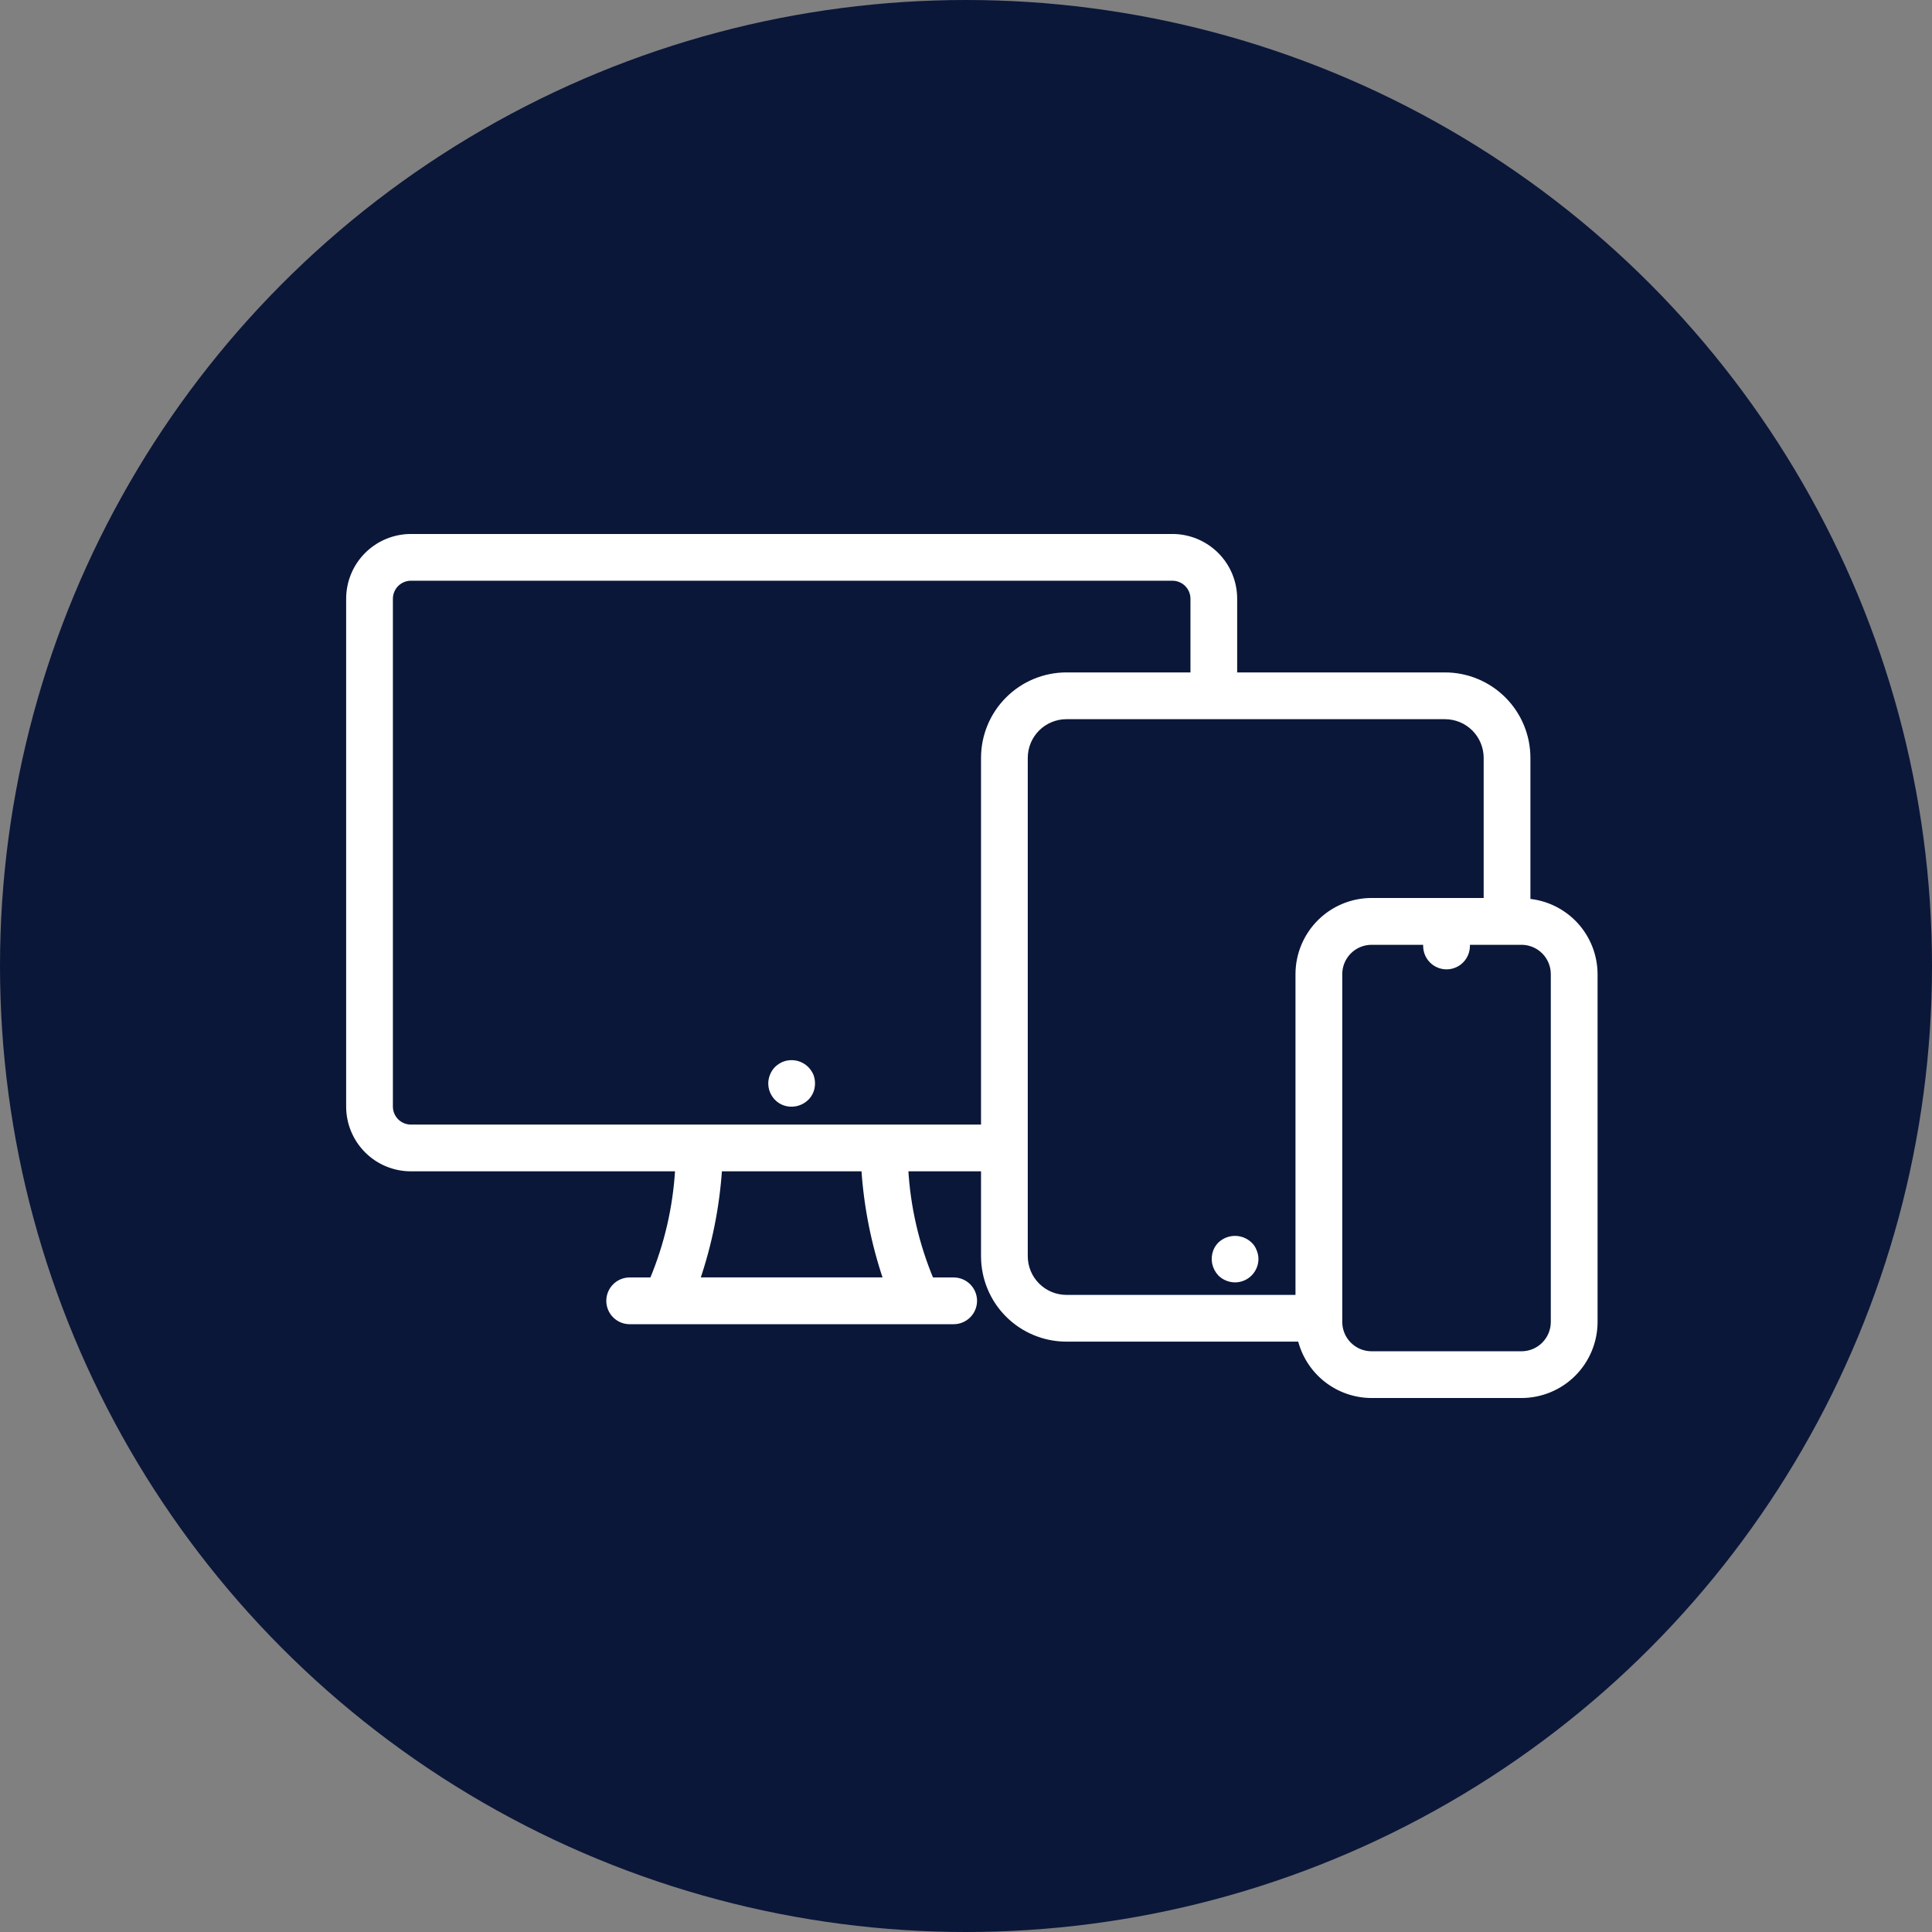
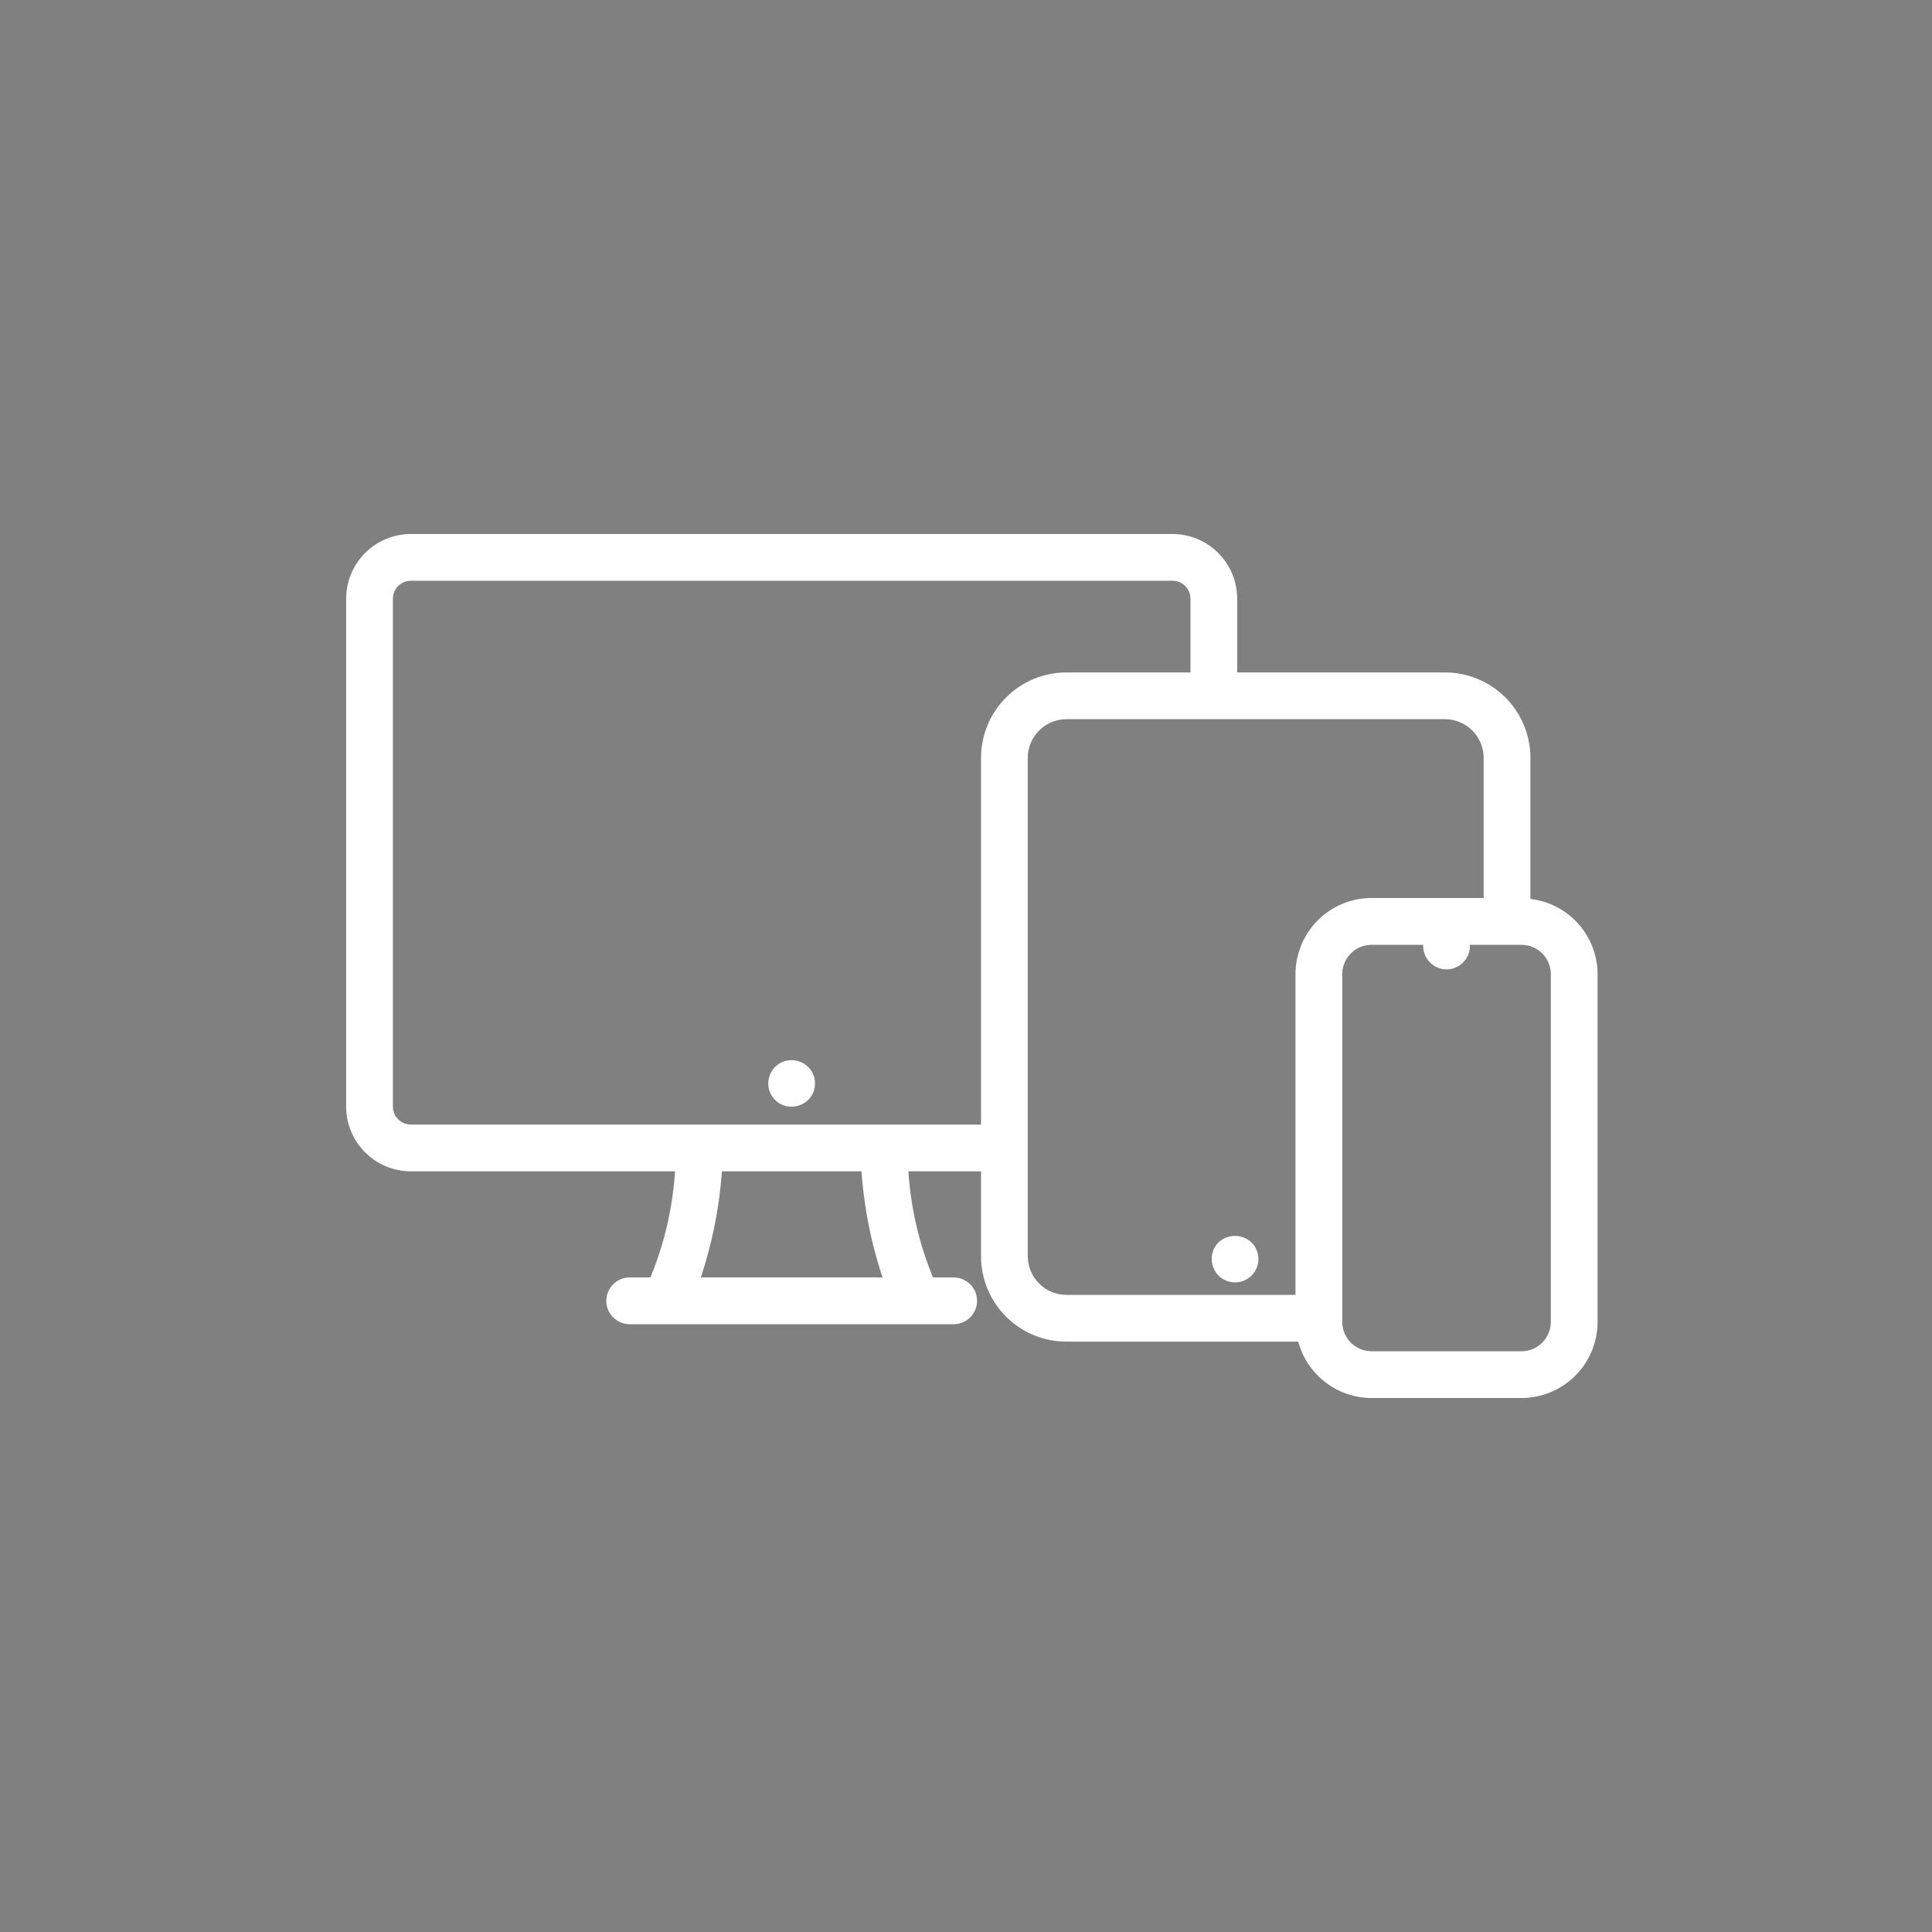
<svg xmlns="http://www.w3.org/2000/svg" width="72" height="72" viewBox="0 0 72 72" fill="none">
  <rect x="0" y="0" width="72" height="72" fill="#808080" stroke="none" />
-   <circle cx="36" cy="36" r="36" fill="#0A1739" />
  <path d="M56.934 33.591V28.244C56.934 27.426 56.609 26.641 56.031 26.063C55.452 25.484 54.668 25.159 53.849 25.159H46.006V22.314C46.006 21.7 45.763 21.111 45.329 20.678C44.895 20.244 44.306 20 43.693 20H15.314C14.7 20 14.111 20.244 13.678 20.678C13.244 21.111 13 21.7 13 22.314V41.239C13 41.852 13.244 42.441 13.678 42.875C14.111 43.309 14.7 43.552 15.314 43.552H25.262C25.183 44.981 24.859 46.387 24.306 47.707H23.466C23.261 47.707 23.065 47.788 22.921 47.933C22.776 48.077 22.695 48.273 22.695 48.478C22.695 48.682 22.776 48.879 22.921 49.023C23.065 49.168 23.261 49.249 23.466 49.249H35.541C35.745 49.249 35.941 49.168 36.086 49.023C36.23 48.879 36.312 48.682 36.312 48.478C36.312 48.273 36.23 48.077 36.086 47.933C35.941 47.788 35.745 47.707 35.541 47.707H34.703C34.15 46.387 33.826 44.981 33.747 43.552H36.66V46.815C36.66 47.633 36.984 48.417 37.563 48.996C38.142 49.574 38.926 49.899 39.744 49.899H48.459C48.601 50.496 48.941 51.028 49.422 51.409C49.903 51.79 50.499 51.998 51.112 52H56.701C57.426 51.999 58.122 51.711 58.635 51.198C59.147 50.685 59.436 49.99 59.437 49.265V36.309C59.436 35.624 59.178 34.965 58.715 34.462C58.251 33.959 57.616 33.648 56.934 33.591ZM33.027 47.704H25.978C26.438 46.363 26.717 44.967 26.81 43.552H32.199C32.291 44.968 32.57 46.365 33.029 47.707L33.027 47.704ZM15.314 42.01C15.109 42.01 14.913 41.929 14.768 41.784C14.624 41.639 14.542 41.443 14.542 41.239V22.314C14.542 22.109 14.624 21.913 14.768 21.768C14.913 21.624 15.109 21.542 15.314 21.542H43.694C43.898 21.542 44.094 21.624 44.239 21.768C44.383 21.913 44.465 22.109 44.465 22.314V25.159H39.745C38.927 25.159 38.142 25.484 37.564 26.063C36.985 26.641 36.66 27.426 36.66 28.244V42.01H15.314ZM38.202 46.815V28.244C38.202 27.835 38.364 27.443 38.654 27.153C38.943 26.864 39.335 26.702 39.744 26.702H53.849C54.258 26.702 54.651 26.864 54.94 27.153C55.229 27.443 55.392 27.835 55.392 28.244V33.565H51.115C50.389 33.566 49.694 33.855 49.181 34.368C48.669 34.881 48.38 35.576 48.379 36.301V48.357H39.742C39.333 48.356 38.942 48.194 38.653 47.904C38.364 47.615 38.202 47.223 38.202 46.815ZM57.894 49.265C57.894 49.581 57.768 49.884 57.545 50.108C57.321 50.332 57.018 50.458 56.701 50.458H51.115C50.798 50.458 50.495 50.332 50.271 50.108C50.048 49.884 49.922 49.581 49.922 49.265V49.144C49.922 49.138 49.922 49.134 49.922 49.129C49.922 49.123 49.922 49.119 49.922 49.114V36.304C49.922 35.987 50.048 35.684 50.271 35.46C50.495 35.236 50.798 35.11 51.115 35.11H53.137V35.254C53.137 35.458 53.218 35.654 53.363 35.799C53.507 35.943 53.703 36.025 53.908 36.025C54.113 36.025 54.309 35.943 54.453 35.799C54.598 35.654 54.679 35.458 54.679 35.254V35.11H56.701C57.018 35.11 57.321 35.236 57.545 35.46C57.768 35.684 57.894 35.987 57.894 36.304V49.265ZM46.799 46.92C46.797 47.126 46.714 47.322 46.568 47.468C46.424 47.609 46.23 47.69 46.028 47.691C45.824 47.69 45.627 47.61 45.48 47.468C45.375 47.358 45.303 47.221 45.272 47.072C45.242 46.923 45.256 46.769 45.311 46.627C45.349 46.531 45.407 46.445 45.48 46.373C45.628 46.235 45.822 46.158 46.024 46.158C46.226 46.158 46.42 46.235 46.568 46.373C46.644 46.443 46.702 46.53 46.737 46.627C46.777 46.72 46.798 46.819 46.799 46.92ZM30.218 40.08C30.256 40.175 30.274 40.278 30.273 40.38C30.273 40.481 30.254 40.58 30.216 40.673C30.177 40.766 30.12 40.85 30.049 40.92C29.94 41.026 29.802 41.098 29.653 41.128C29.504 41.158 29.35 41.145 29.208 41.09C29.067 41.032 28.947 40.934 28.862 40.807C28.777 40.681 28.731 40.533 28.73 40.38C28.731 40.277 28.752 40.175 28.792 40.08C28.829 39.988 28.884 39.904 28.954 39.833C29.029 39.762 29.114 39.705 29.208 39.663C29.35 39.607 29.505 39.593 29.654 39.623C29.803 39.654 29.94 39.726 30.049 39.833C30.118 39.905 30.176 39.989 30.218 40.08Z" fill="white" stroke="white" stroke-width="0.2" />
</svg>